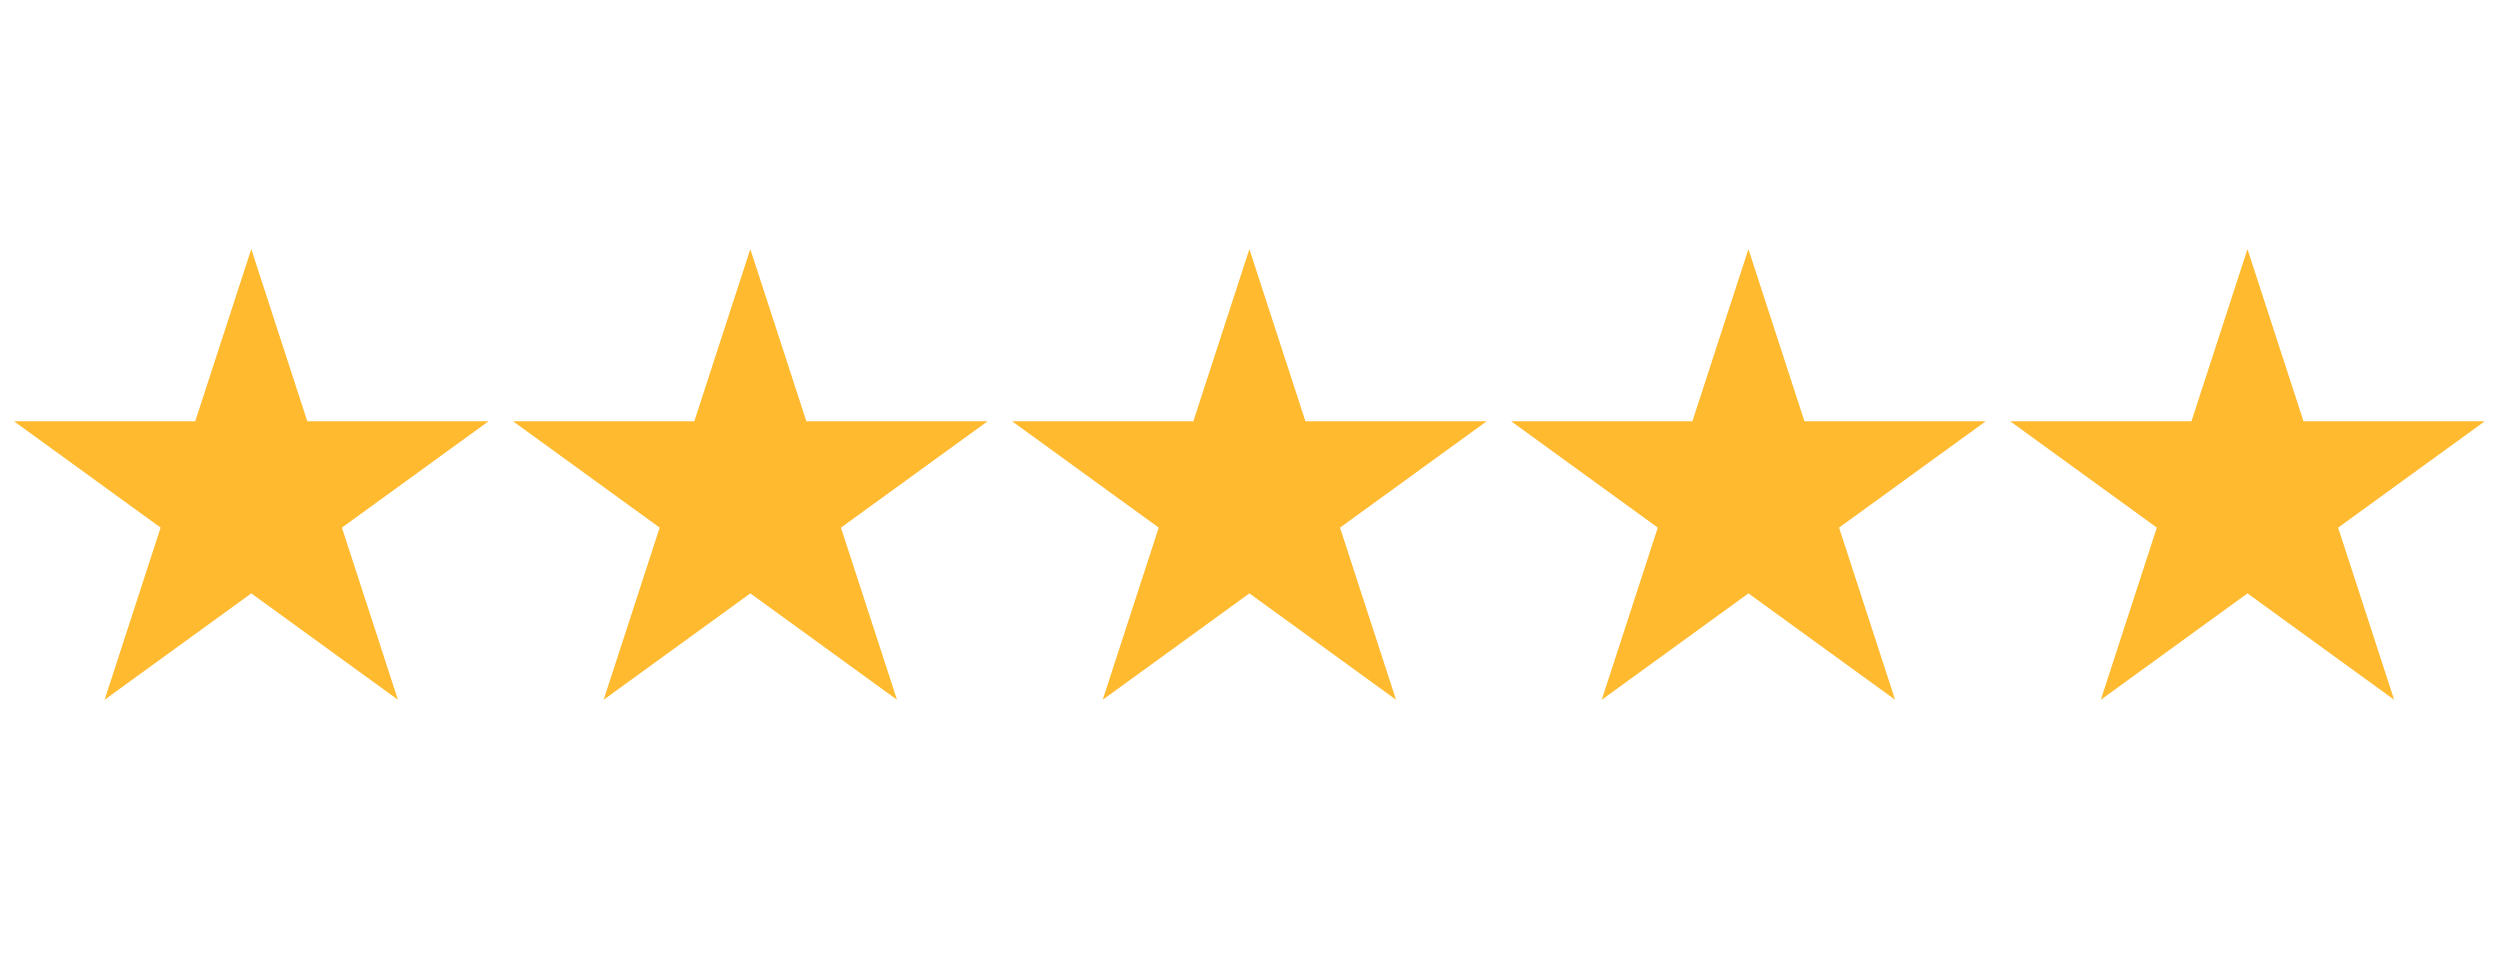
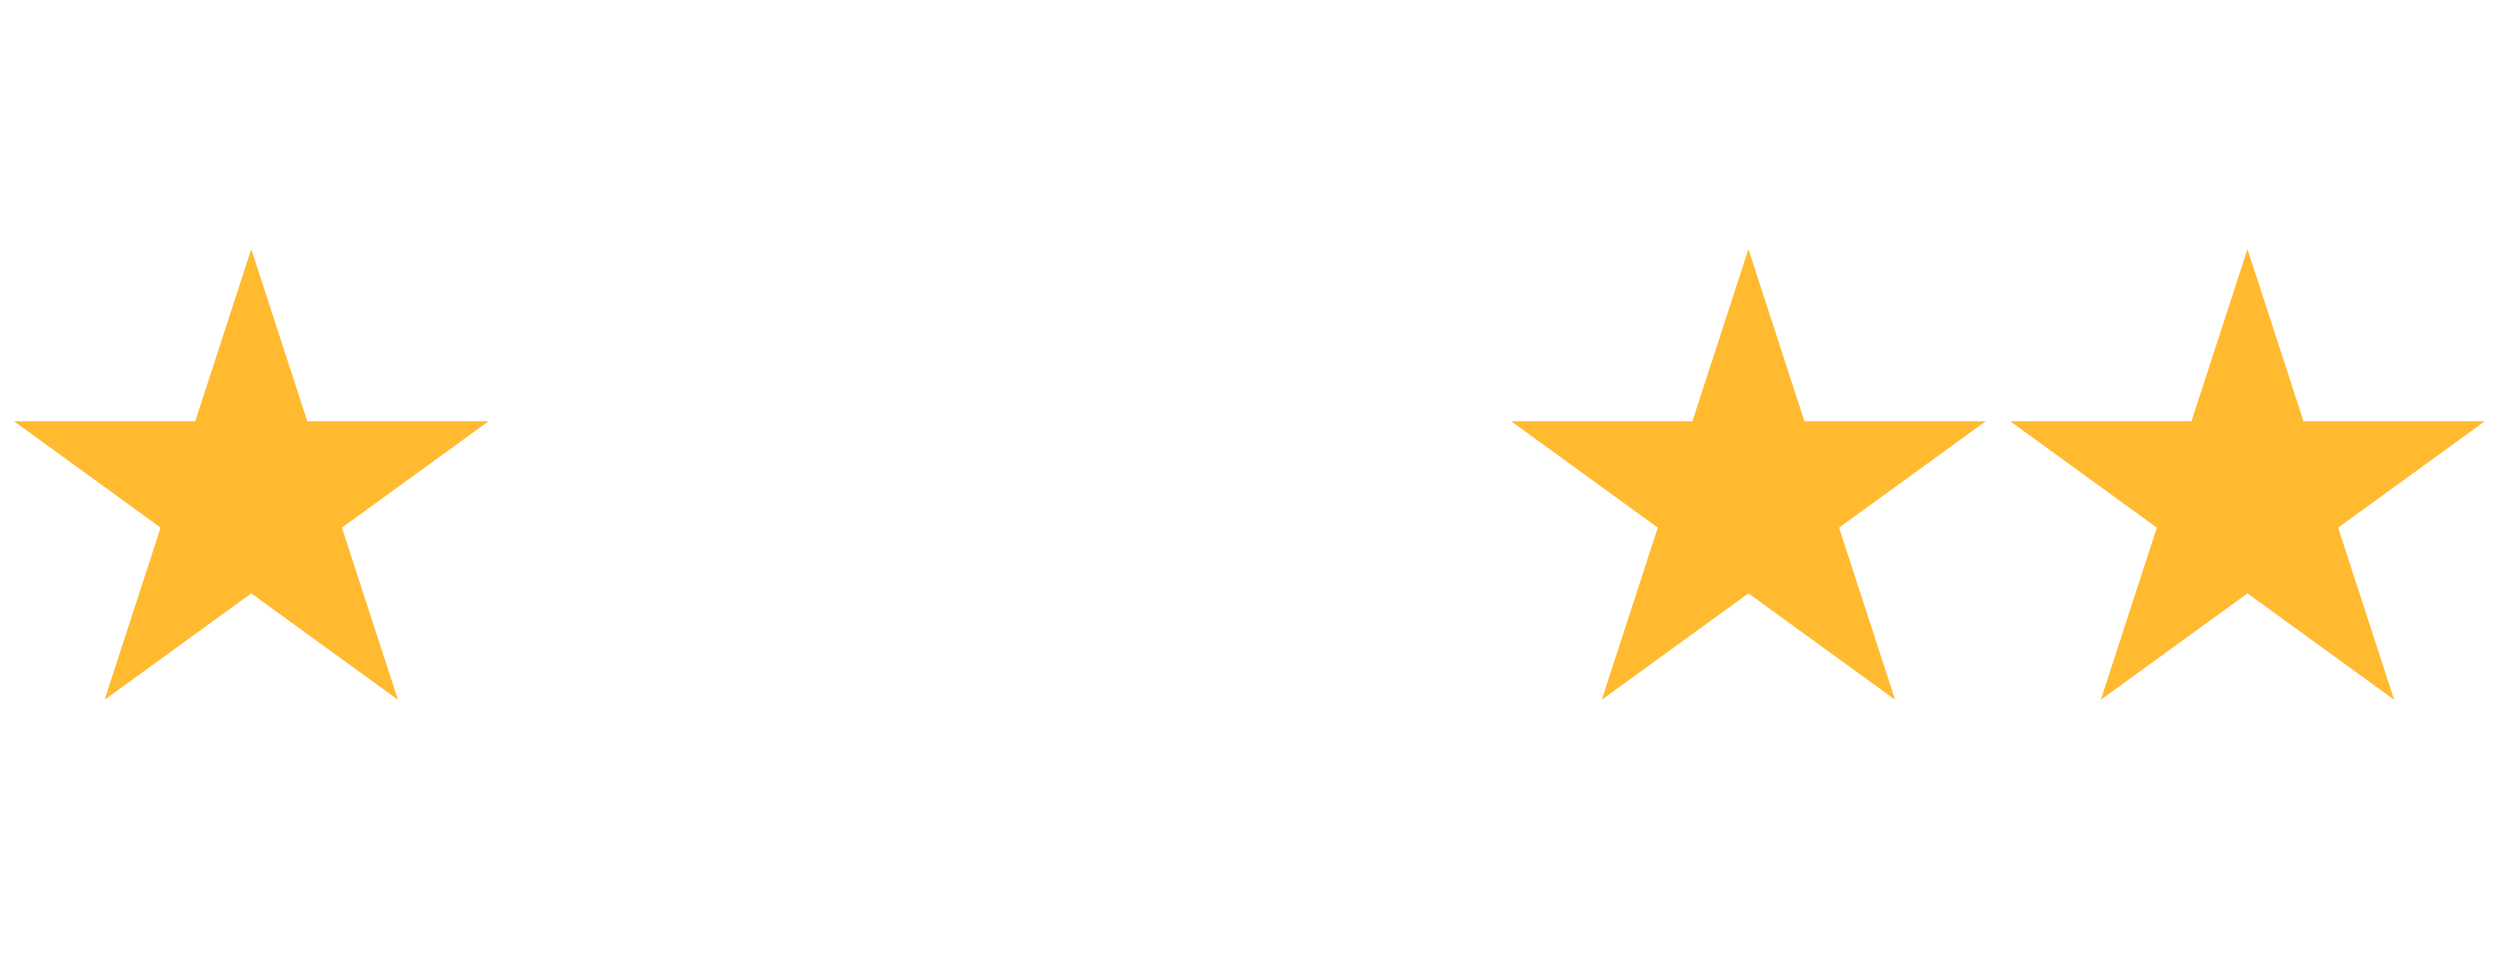
<svg xmlns="http://www.w3.org/2000/svg" width="94" height="36" viewBox="0 0 94 36" fill="none">
  <path d="M9.448 9.366L11.554 15.839H18.371L12.856 19.839L14.962 26.311L9.448 22.311L3.933 26.311L6.039 19.839L0.525 15.839H7.341L9.448 9.366Z" fill="#FFBA2F" />
-   <path d="M28.212 9.367L30.319 15.839H37.135L31.62 19.839L33.727 26.311L28.212 22.311L22.697 26.311L24.804 19.839L19.289 15.839H26.106L28.212 9.367Z" fill="#FFBA2F" />
-   <path d="M46.977 9.367L49.083 15.839H55.9L50.385 19.839L52.491 26.311L46.977 22.311L41.462 26.311L43.568 19.839L38.054 15.839H44.87L46.977 9.367Z" fill="#FFBA2F" />
  <path d="M65.741 9.367L67.847 15.839H74.664L69.149 19.839L71.256 26.311L65.741 22.311L60.226 26.311L62.333 19.839L56.818 15.839H63.634L65.741 9.367Z" fill="#FFBA2F" />
  <path d="M84.505 9.367L86.612 15.839H93.428L87.914 19.839L90.02 26.311L84.505 22.311L78.991 26.311L81.097 19.839L75.582 15.839H82.399L84.505 9.367Z" fill="#FFBA2F" />
</svg>